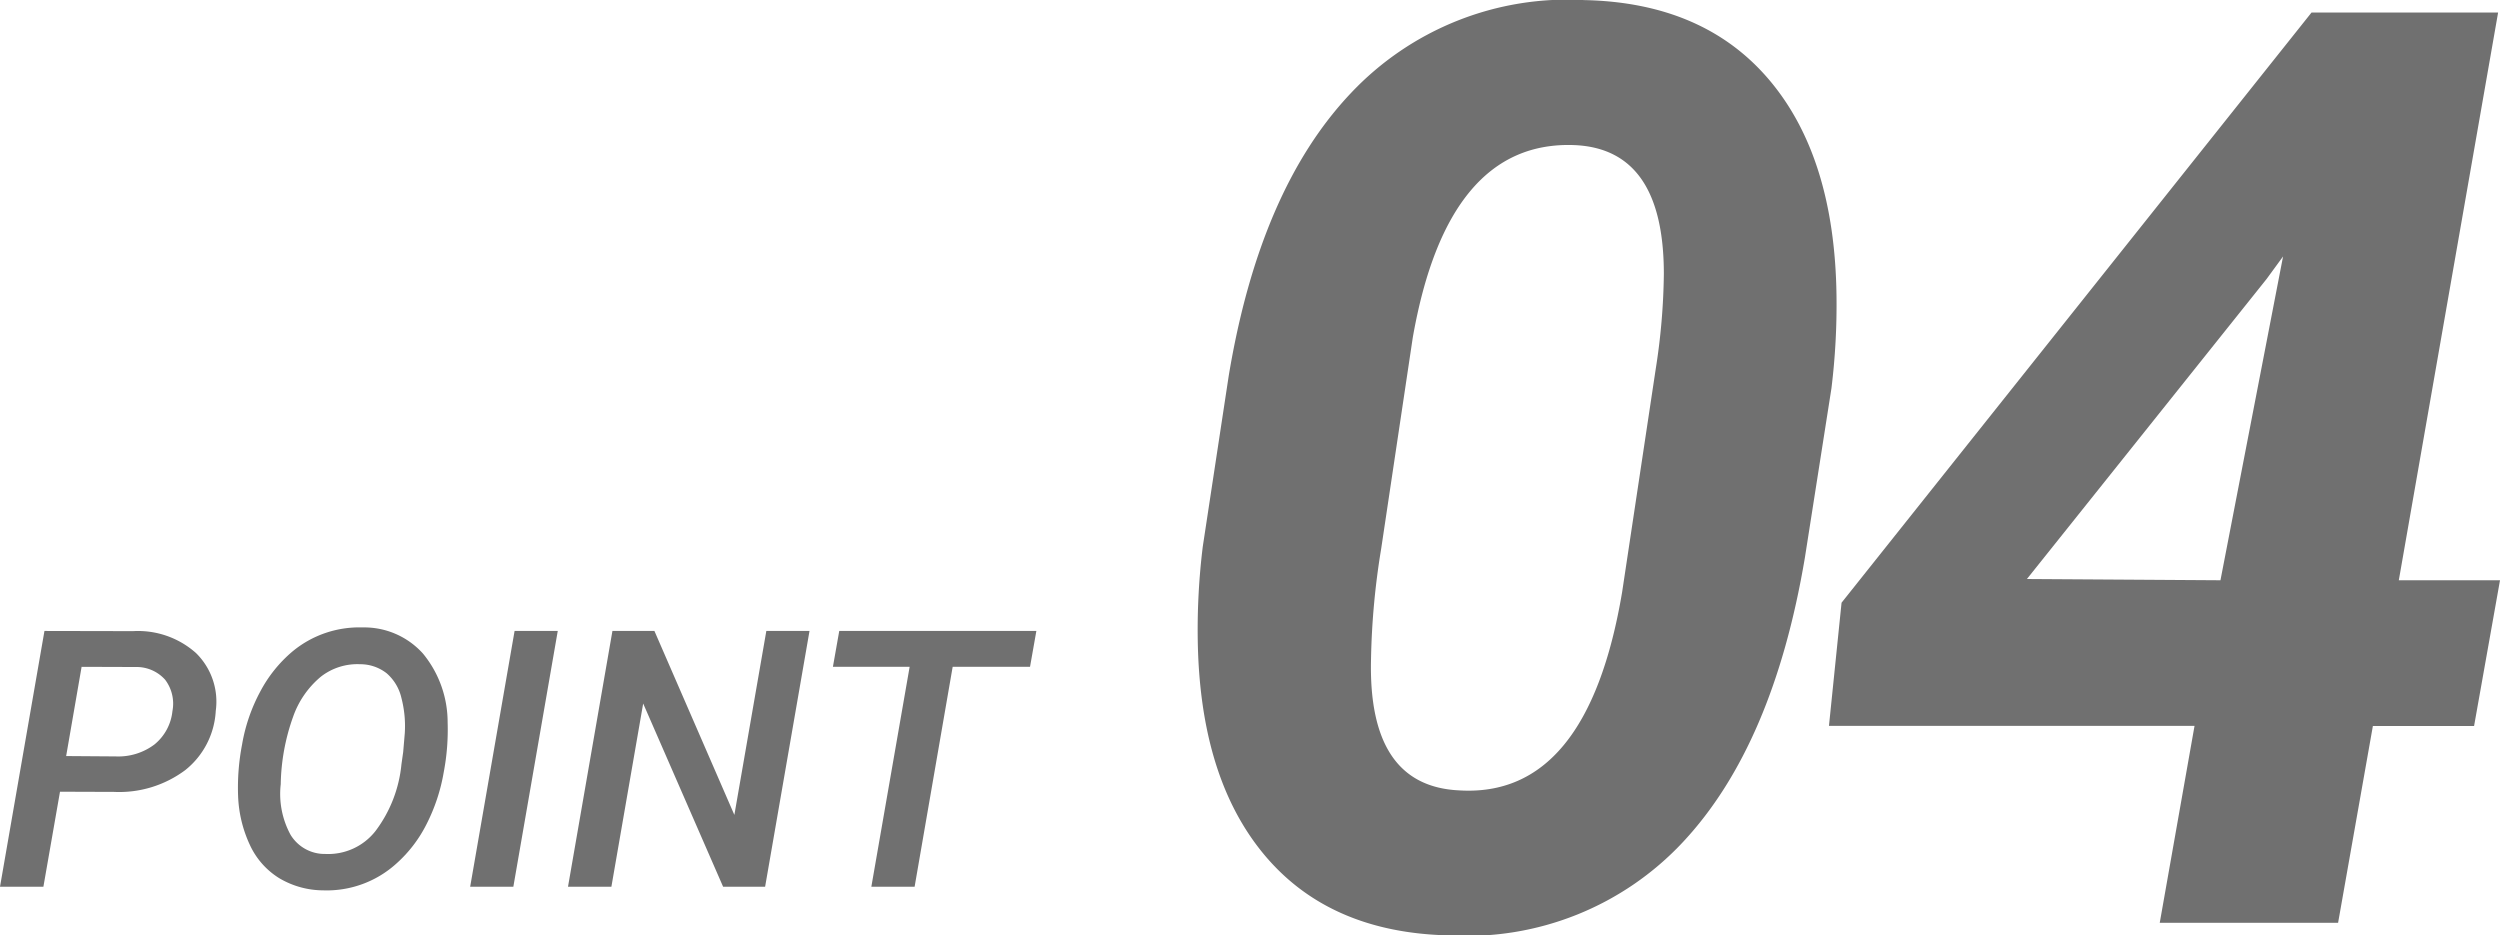
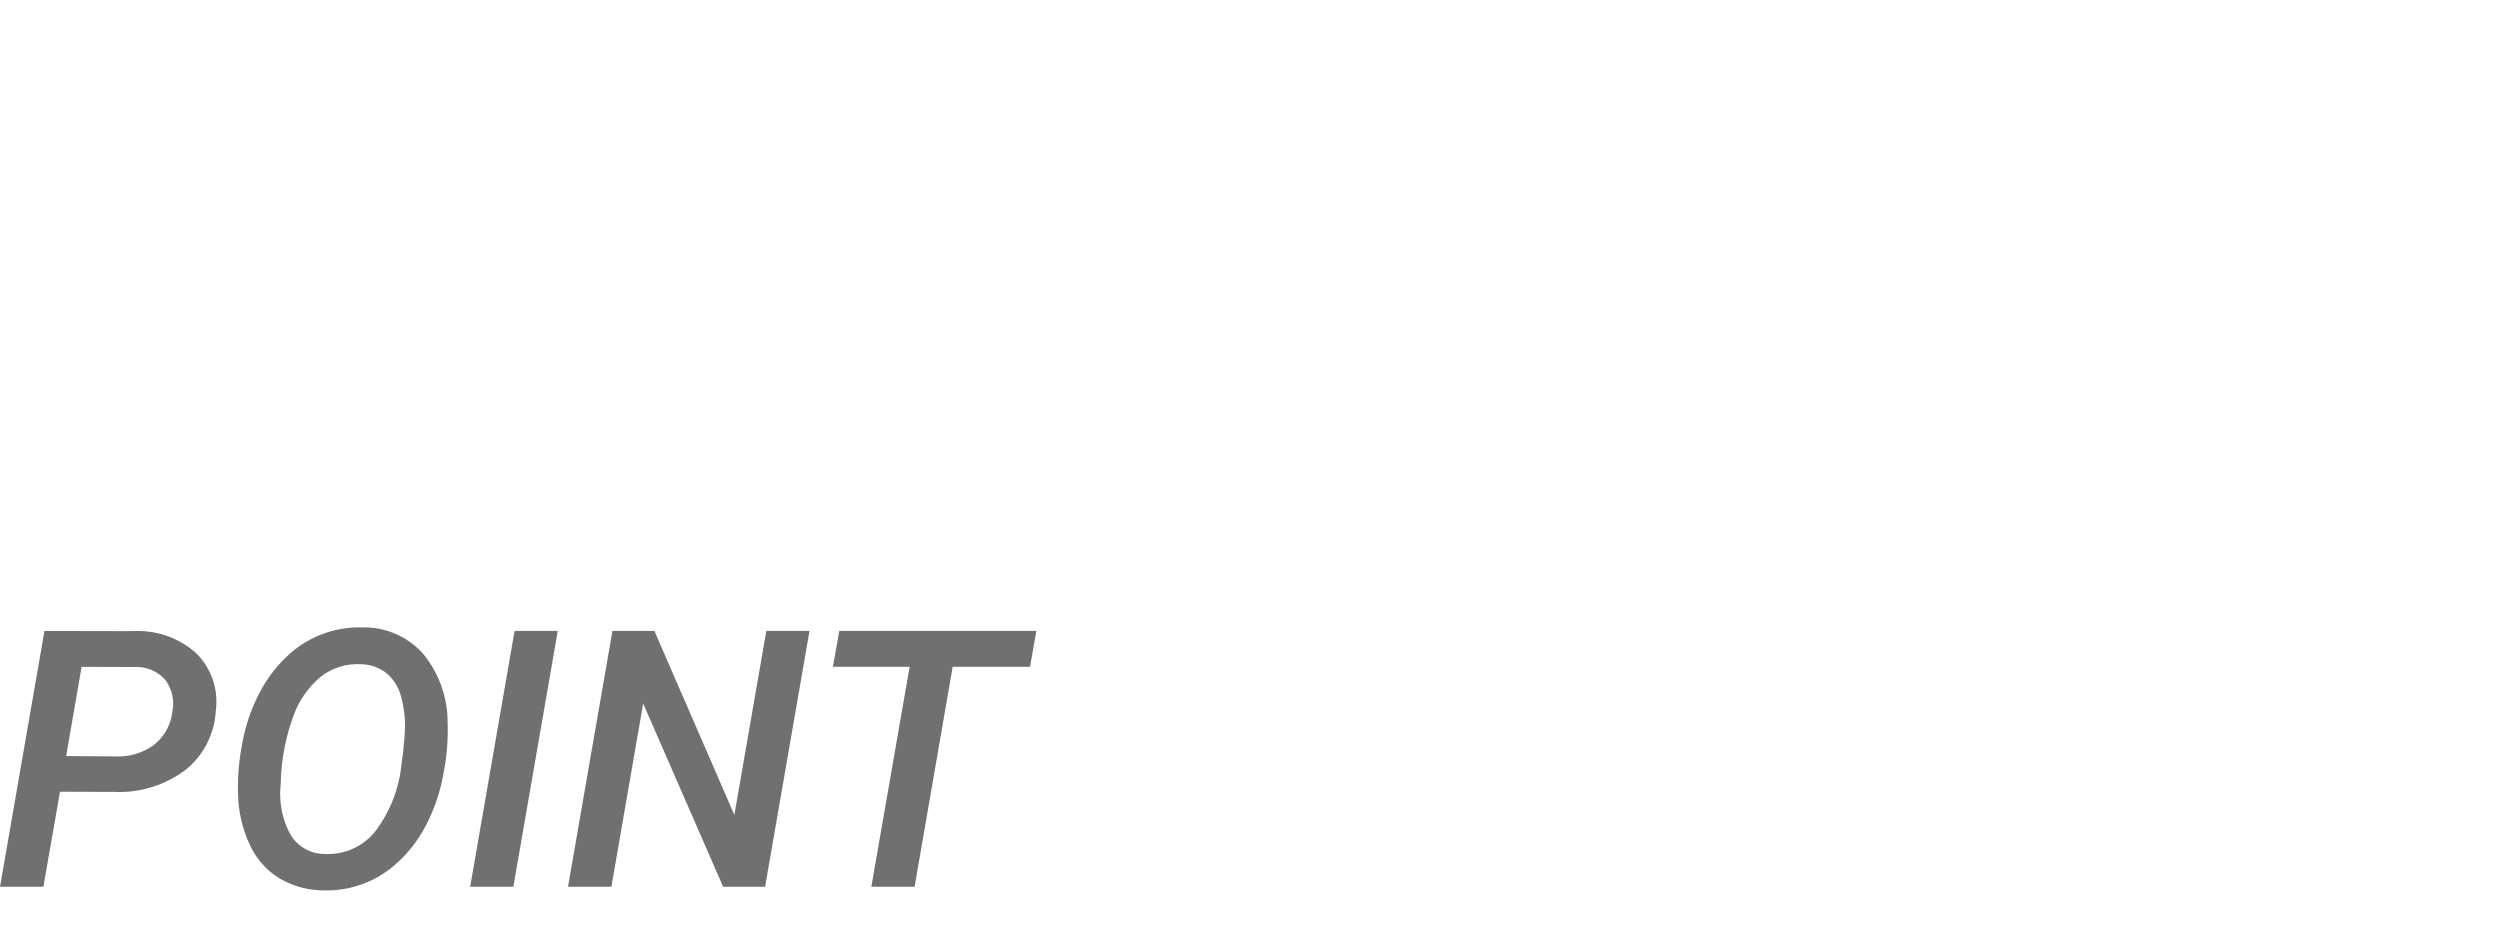
<svg xmlns="http://www.w3.org/2000/svg" width="138.967" height="52" viewBox="0 0 138.967 52">
  <path d="M-24.8-5.283-25.723,0h-2.412l2.471-14.219,4.922.01a4.846,4.846,0,0,1,3.5,1.216,3.783,3.783,0,0,1,1.1,3.218,4.515,4.515,0,0,1-1.689,3.286A6.139,6.139,0,0,1-21.8-5.273Zm.342-1.982,2.764.02a3.338,3.338,0,0,0,2.144-.664,2.75,2.75,0,0,0,1-1.855,2.2,2.2,0,0,0-.405-1.743,2.126,2.126,0,0,0-1.636-.708l-3.008-.01ZM-10.166.2A4.819,4.819,0,0,1-12.6-.469,4.264,4.264,0,0,1-14.238-2.31,7.024,7.024,0,0,1-14.9-5.049a12.6,12.6,0,0,1,.22-2.852,9.6,9.6,0,0,1,1.025-2.974,7.473,7.473,0,0,1,1.763-2.192,5.807,5.807,0,0,1,3.906-1.348,4.387,4.387,0,0,1,3.364,1.455A6.027,6.027,0,0,1-3.252-9.131a12.6,12.6,0,0,1-.22,2.778,10.07,10.07,0,0,1-.957,2.881A7.352,7.352,0,0,1-6.113-1.279,5.763,5.763,0,0,1-10.166.2ZM-5.723-7.49l.088-1.035a6.2,6.2,0,0,0-.186-1.968,2.582,2.582,0,0,0-.825-1.377,2.38,2.38,0,0,0-1.47-.5,3.3,3.3,0,0,0-2.183.693,5.083,5.083,0,0,0-1.543,2.227,11.665,11.665,0,0,0-.688,3.75,4.756,4.756,0,0,0,.547,2.813,2.219,2.219,0,0,0,1.934,1.064A3.337,3.337,0,0,0-7.261-3.1,7.319,7.319,0,0,0-5.82-6.807ZM.4,0H-2L.469-14.219h2.4ZM14.395,0H12.061L7.617-10.186,5.85,0H3.438L5.908-14.219H8.242L12.686-3.994l1.777-10.225h2.4ZM29.121-12.227h-4.3L22.705,0H20.3l2.129-12.227H18.164l.352-1.992H29.473Z" transform="translate(28.135 49.292)" fill="#707070" />
-   <path d="M17.051.1Q10.406-.041,6.785-4.35T3.059-16.374a37.835,37.835,0,0,1,.281-5.143L4.781-31Q6.5-41.361,11.566-46.713a16.533,16.533,0,0,1,12.973-5.178q6.645.139,10.283,4.431t3.744,11.972a38.141,38.141,0,0,1-.281,5.178l-1.477,9.418Q35.051-10.466,30.041-5.1A16.432,16.432,0,0,1,17.051.1ZM28.969-36.669q0-6.916-4.922-7.159-7.1-.313-9.035,10.7L13.254-21.378a41.92,41.92,0,0,0-.562,6.116q-.176,7.055,4.887,7.3,7.137.452,9.07-11.016l1.863-12.372A36.11,36.11,0,0,0,28.969-36.669ZM69.823-19.641h5.625l-1.441,8.1H68.382L66.448-.6H56.534l1.934-10.947H38.147l.7-6.846L64.972-51.2H75.343Zm-20.672-.07,10.758.07,3.48-18-.914,1.251Z" transform="translate(63.519 51.896)" fill="#707070" />
</svg>